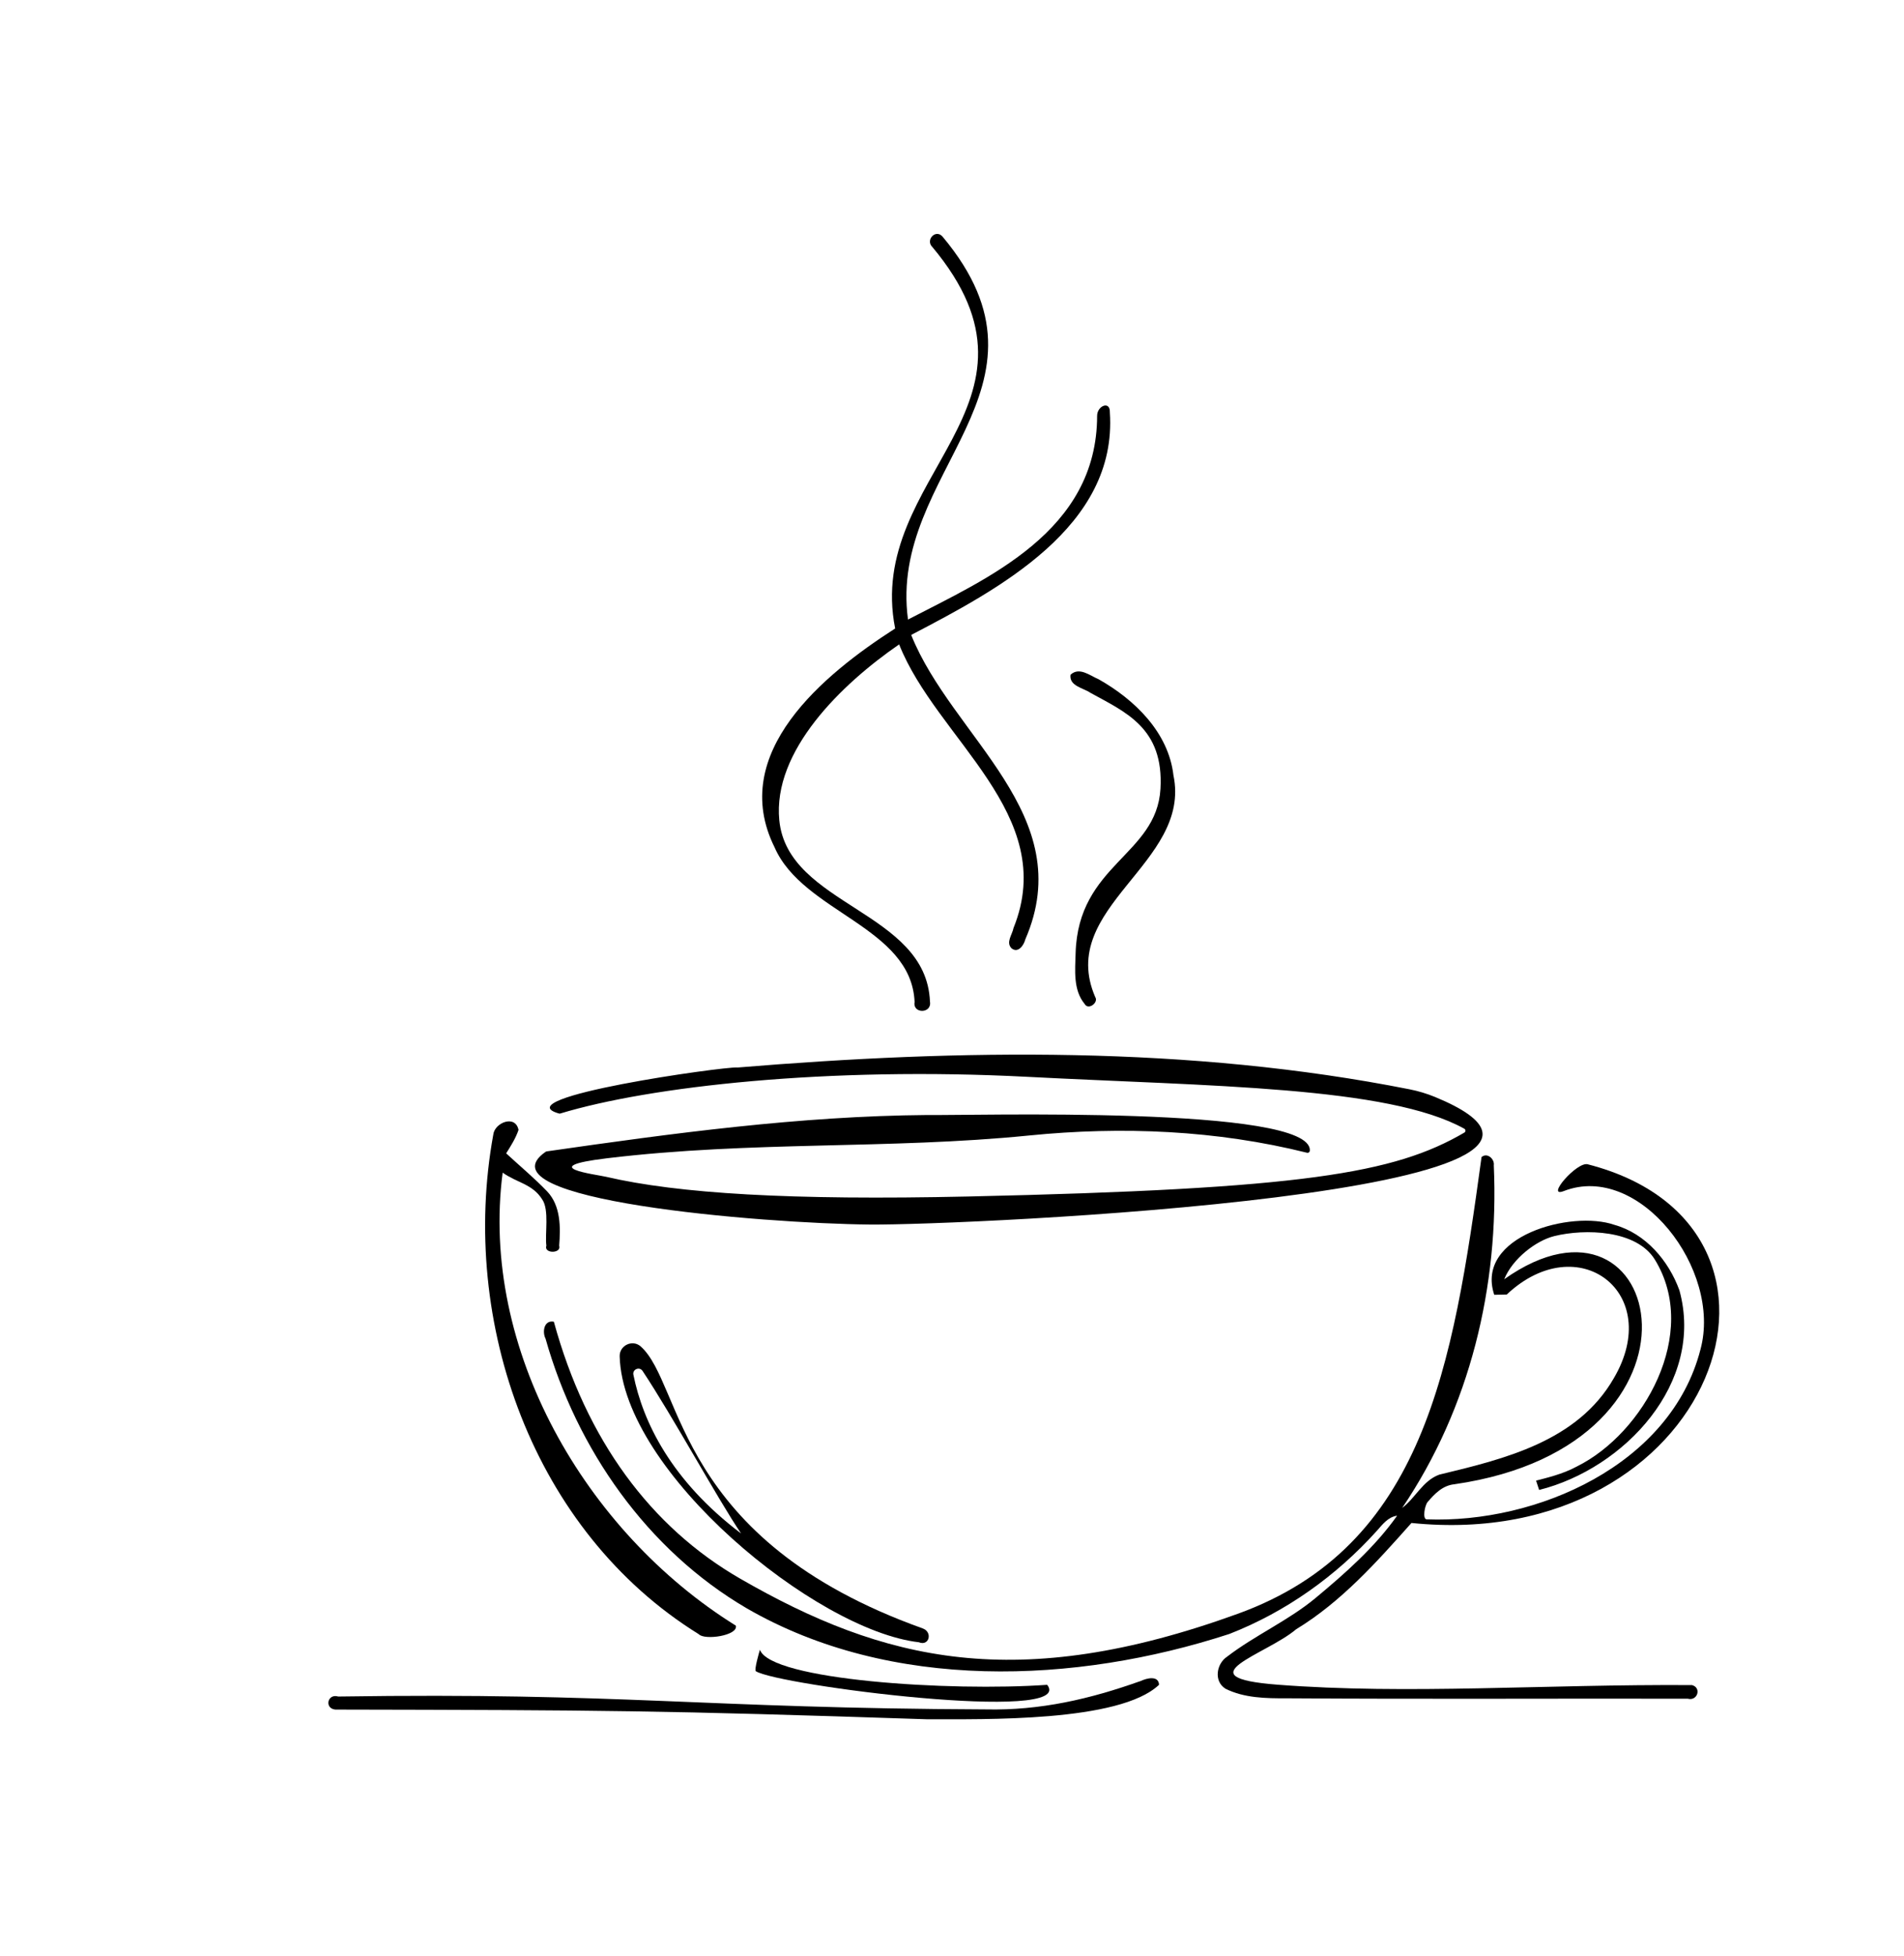
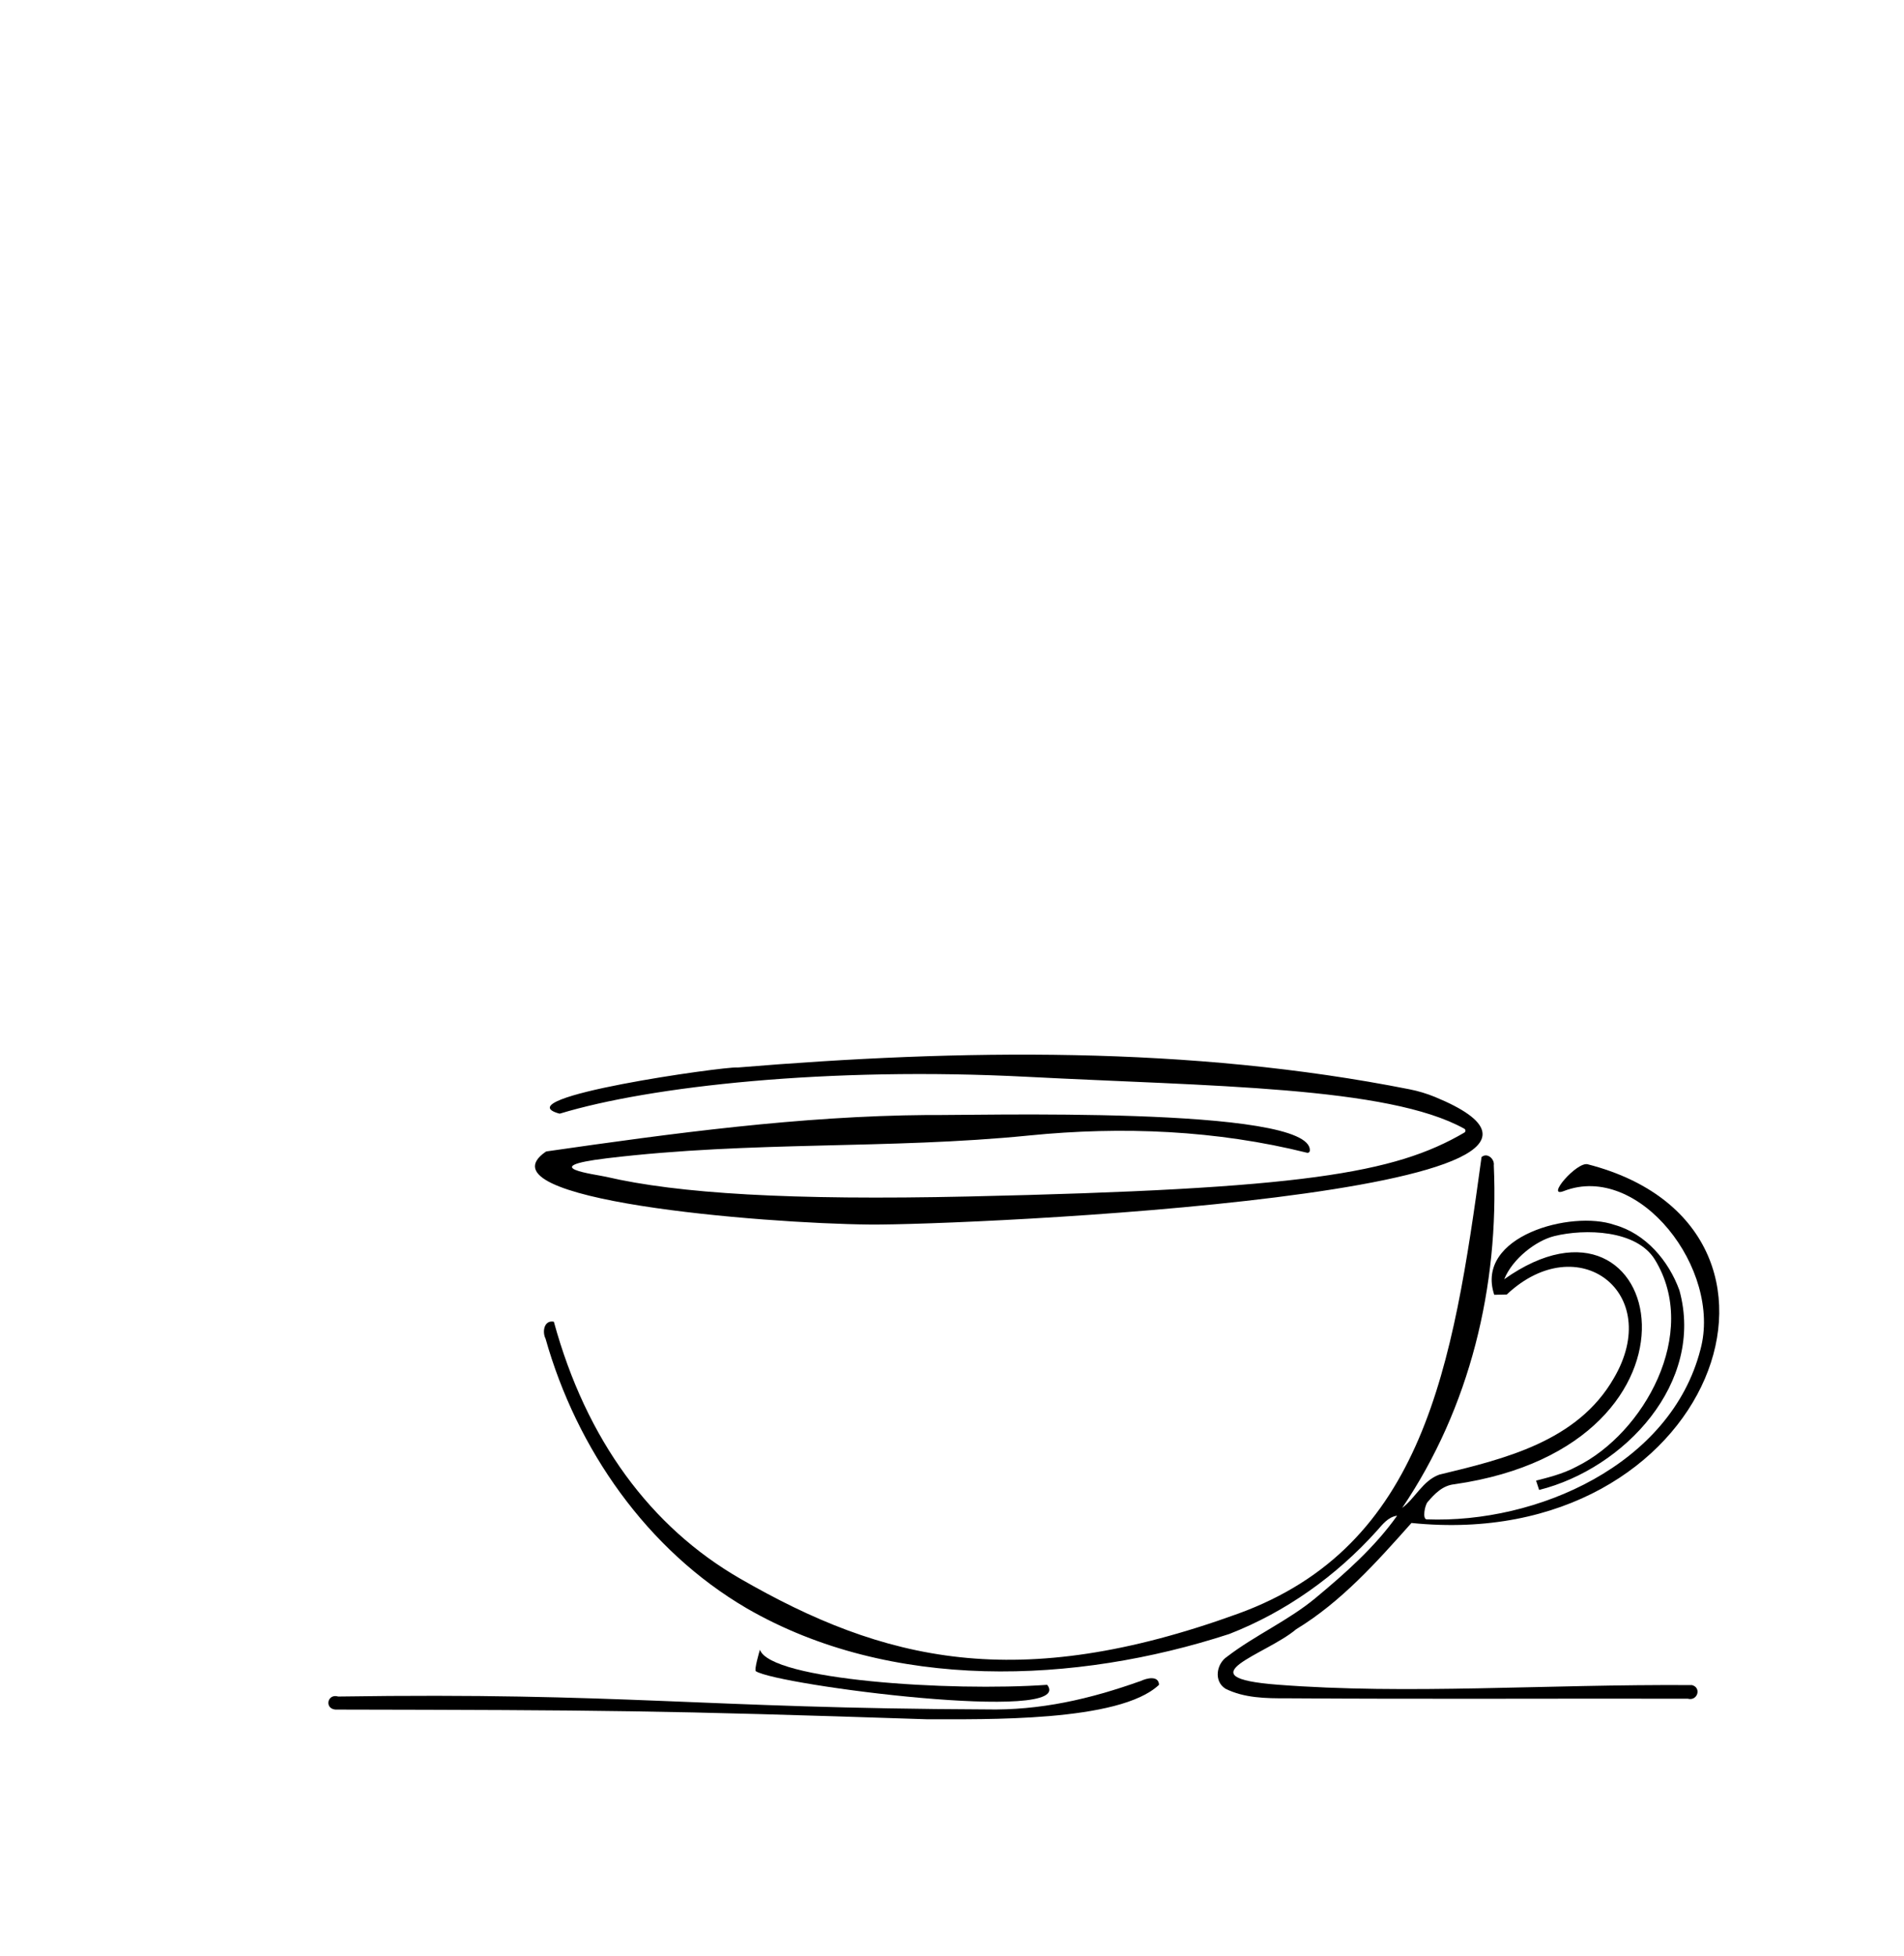
<svg xmlns="http://www.w3.org/2000/svg" id="Layer_1" viewBox="0 0 991.13 1017.79">
  <defs>
    <style>.cls-1{fill:#000;stroke-width:0px;}</style>
  </defs>
-   <path class="cls-1" d="M485.26,128.45c-3.62-3.72,1.92-9.48,5.45-5.26,66.16,79.12-28.53,121.87-18.05,199.15,41.61-21.55,98.37-45.93,98.45-106.01,0-5.21,6.85-8.03,6.62-1.78,4.02,59.45-58.08,92.13-103.41,115.8,21.33,53.25,87.53,93.69,59.4,158.42-.71,2.91-3.66,7.36-7.1,4.68-3.18-3.07.35-7.22.97-10.62,23.9-59.12-40.04-98.25-59.54-147.55-30.17,20.75-65.92,55.55-62.38,91.52,4.39,44.51,76.52,47.15,78.42,94.31,1.11,6.39-9.12,6.42-7.99.25-1.71-39.2-58.03-46.52-72.87-80.45-24.47-49.13,25.58-90.08,62.74-113.91-15.79-79.77,88.28-116.14,19.29-198.58Z" />
-   <path class="cls-1" d="M557.26,351.07c4.57-4.27,10.08.44,14.63,2.35,18.72,10.55,36.37,27.6,38.95,49.96,9.59,45.9-60.96,68.54-40.73,115.36,1.94,2.86-3.65,7.13-5.54,3.55-6-7.25-4.91-17.59-4.66-26.35,1.31-46.27,42.17-50.84,44.17-85.52,1.82-31.58-18.07-39.83-36.44-49.94-3.74-2.56-11.19-3.55-10.38-9.42Z" />
  <path class="cls-1" d="M383.84,555.43c116.06-9.6,235.3-11.37,349.96,11.34,4.5.89,8.91,2.22,13.16,3.96,122.25,50.28-244.79,66.86-294.16,66.39-56.55-.54-204.79-12.83-168.75-37.86.15-.1.33-.17.51-.2,65.76-9.44,131.67-18.4,198.21-18.93,21.22.4,200.68-5.07,199.06,18.58-.05.73-.73,1.24-1.44,1.06-47.08-11.74-96.14-13.84-144.78-8.97-73.14,7.31-143.85,2.72-219.67,11.84-37.85,4.55-5.73,8.4-.43,9.64,37.36,8.71,95.91,12.31,188.48,10.25,174.36-3.88,221.93-12.03,258.28-33.25.78-.45.75-1.58-.04-2.02-39.66-22.09-132.97-22.07-227.16-26.98-104.38-5.44-197,5-243.43,19.07-.21.06-.44.06-.65,0-29.41-8.3,86.26-24.53,92.66-23.94.07,0,.12,0,.19,0Z" />
-   <path class="cls-1" d="M256.77,590.4c.62-6.25,11.49-10.68,13.15-2.52-1.48,4.38-3.99,8.31-6.44,12.21,7.13,6.58,14.63,12.81,21.37,19.82,7.08,7.52,6.97,18.55,6.23,28.2,1.34,4.2-8.17,4.25-6.67-.02-.81-6.14,1.61-18.63-2.17-24.05-5.08-8.05-12.9-8.51-20.58-13.91-11.93,91.35,42.73,186.76,121.38,235.68,1.36,5.15-16.25,7.76-19.31,4.44-86.23-53.43-124.73-162.23-106.96-259.85Z" />
  <path class="cls-1" d="M771.25,601.99c3-2.52,6.85,1.13,6.35,4.32,2.81,62.99-12.39,126.07-47.7,178.27,6.92-5.22,10.73-14.19,19.29-17.33,34.03-8.18,71.93-17.3,90.83-50.08,26.25-44.5-18.49-78.62-55.68-43.64-1.64.02-4.89.12-6.51.14-10.16-30.56,40.2-44.18,62.56-36.39,16.27,4.55,28.22,18.62,33.83,34.06,13.27,48.12-28.59,92.72-73.02,103.87-.42-1.22-1.2-3.62-1.59-4.85,5.17-1.37,13.86-3.33,21.25-7.37,34.76-17.2,64.11-69.32,40.59-107.61-9.54-15.53-36.38-16.17-52.31-12.26-9.56,2.35-21.77,11.74-26.12,22.47,83.49-59.13,116.23,86.15-25.92,106.66-6.06.61-10.18,4.83-13.95,9.24-1.51,1.76-2.8,8.93-.49,9.02,57.27,2.18,127.04-28.29,142.49-88.29,11.42-41.7-32-97.73-71.11-82.52-9.81,3.81,6.93-15.6,12.52-13.91,127.17,32.72,65.8,202.7-91.82,186.6-18.09,20.33-36.55,41.03-60.05,55.32-15.64,13.27-59.17,24.99-9.72,28.82,67.88,5.26,138.9-.28,215.81.21,5.12,1.38,2.82,8.49-2.22,7.08-74.61-.14-134.24.28-208.85-.21-10.68.05-22.06-.12-31.78-4.98-6.23-3.88-4.73-13.04.88-16.71,14.58-11.17,31.71-18.65,45.92-30.42,15.48-12.88,30.85-26.4,42.55-42.9-4.78.67-7.64,4.62-10.62,7.94-21.09,23.42-47.33,42.14-76.75,53.61-80.19,26.12-176.14,29.95-251.08-13.29-51.99-30.33-88.64-82.96-104.84-140.36-1.82-3.55-.81-9.81,4.32-8.82,16.85,61.61,50.57,106.92,96.89,133.62,74.83,43.14,144.39,59.94,259.19,18.32,96.83-35.1,111.87-128.38,126.83-237.62Z" />
-   <path class="cls-1" d="M322.57,705.7c-.16-5.69,6.68-8.95,10.94-5.17,22.25,19.74,17.74,100.57,146.81,146.72,5.29,1.89,3.41,9.44-2.03,7.2-53.77-6.19-154.04-88.63-155.72-148.75ZM329.72,715.27c4.89,24.26,19.42,54.88,56.05,82.59-12.23-18.06-35.47-60.77-51.27-84.56-1.6-2.41-5.36-.86-4.79,1.97Z" />
  <path class="cls-1" d="M395.58,858.34c5.45,15.8,99.06,21.83,149.54,18.26,15.58,20.24-140.27.27-151.66-7.08-.97-.63,1.78-10.07,2.12-11.18Z" />
  <path class="cls-1" d="M593.97,874.55c2.82-1.36,9.16-3,9.37,2.03-20.59,19.6-91.65,17.86-120.67,17.95-139.62-4.63-168.34-4.77-308.1-5.05-5.79-.51-4.2-8.49,1.5-6.79,148.53-2.22,188.81,6.11,337.2,6.7,28.2.62,54-5.32,80.7-14.85Z" />
</svg>